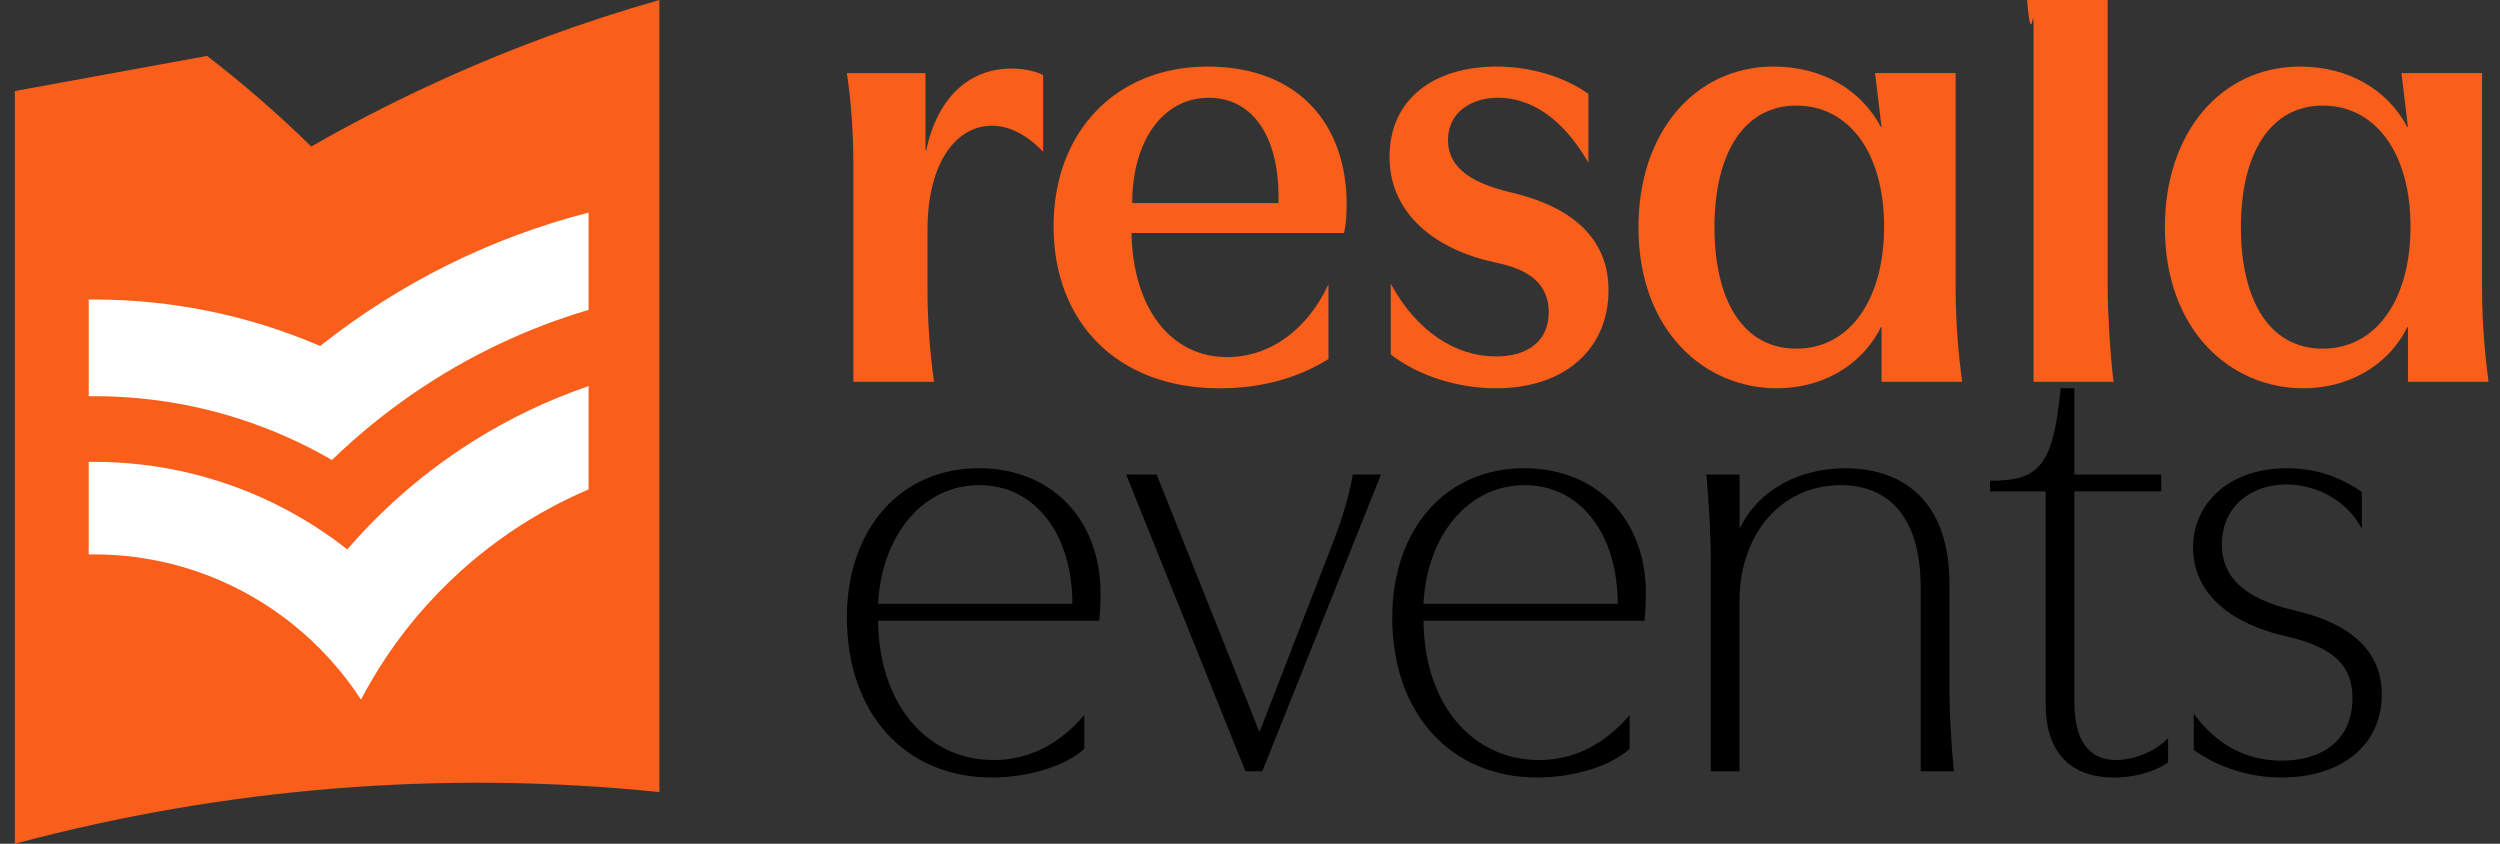
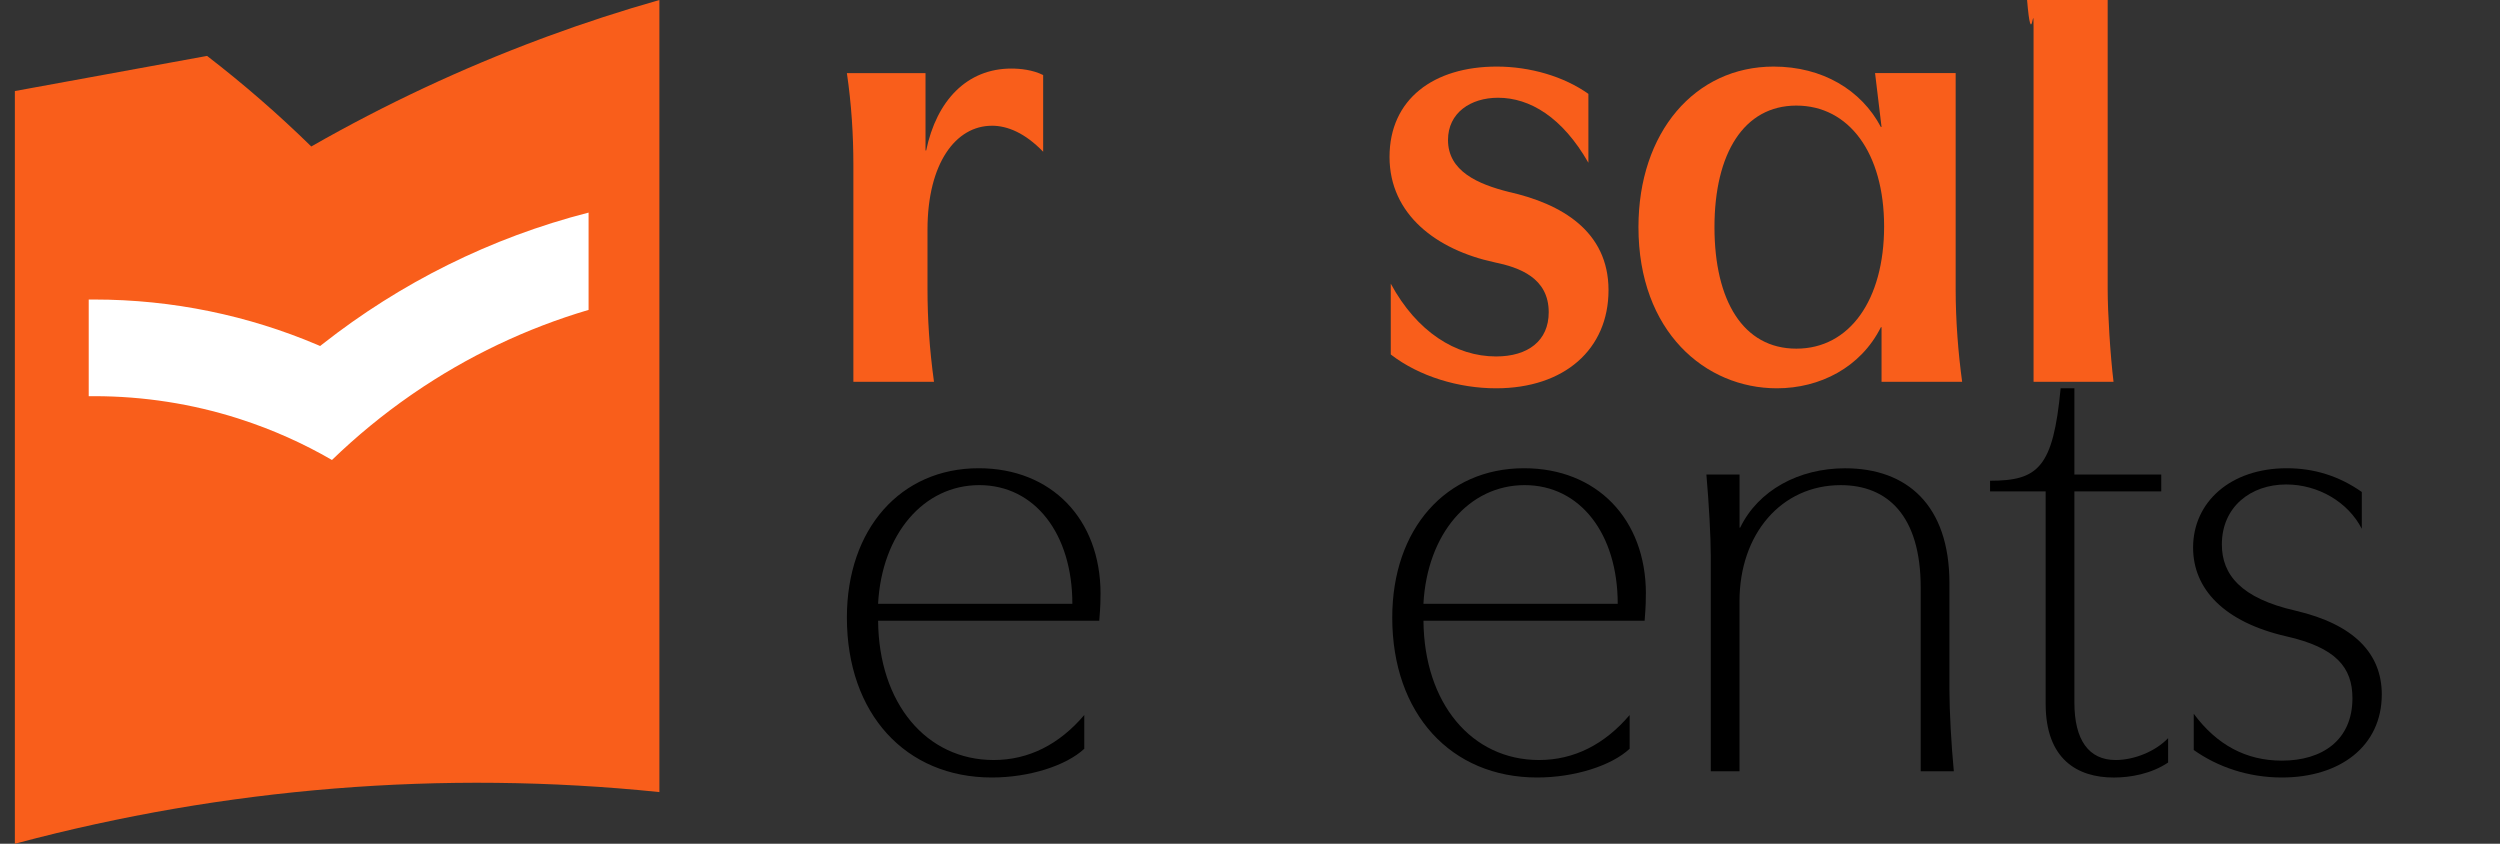
<svg xmlns="http://www.w3.org/2000/svg" width="160" height="54" viewBox="0 0 160 54" fill="none">
  <rect x="0" y="0" width="160" height="54" fill="#333333" stroke="none" />
  <path d="M42.201 0V50.693C28.263 49.258 14.344 50.436 1.104 53.959C1.054 53.971 1.002 53.985 0.951 53.999V5.827L13.253 3.578C15.597 5.384 17.823 7.32 19.921 9.375C24.659 6.668 29.562 4.375 34.587 2.5C34.741 2.439 34.9 2.382 35.057 2.325C37.413 1.458 39.798 0.682 42.201 0Z" fill="#F95E1B" />
-   <path d="M37.669 24.713V31.322C36.663 31.75 35.684 32.233 34.74 32.767C34.685 32.797 34.63 32.828 34.578 32.858C32.776 33.892 31.095 35.109 29.559 36.484C29.517 36.523 29.476 36.56 29.435 36.597C28.47 37.471 27.565 38.407 26.724 39.4C26.687 39.443 26.651 39.485 26.614 39.529C25.265 41.14 24.086 42.897 23.105 44.774C21.914 42.944 20.436 41.316 18.738 39.954L18.589 39.835C17.469 38.954 16.256 38.189 14.966 37.555C14.91 37.528 14.852 37.499 14.796 37.473C12.964 36.594 10.983 35.981 8.901 35.685C8.833 35.675 8.764 35.666 8.695 35.656C7.818 35.541 6.923 35.481 6.012 35.481C5.9 35.481 5.788 35.483 5.676 35.483V29.56C5.788 29.558 5.9 29.558 6.012 29.558C8.151 29.558 10.232 29.815 12.225 30.298C12.292 30.315 12.359 30.331 12.425 30.349C14.486 30.867 16.453 31.628 18.291 32.603C18.347 32.632 18.403 32.662 18.459 32.693C19.733 33.379 20.942 34.168 22.079 35.048C22.128 35.087 22.177 35.124 22.224 35.161C22.258 35.119 22.295 35.077 22.333 35.036C23.184 34.057 24.089 33.126 25.043 32.246C25.084 32.207 25.125 32.172 25.166 32.133C26.724 30.708 28.406 29.421 30.198 28.289C30.252 28.255 30.305 28.22 30.359 28.187C32.636 26.764 35.085 25.593 37.667 24.711L37.669 24.713Z" fill="white" />
  <path d="M37.669 13.608V19.833C33.681 21.012 29.904 22.811 26.457 25.179C26.401 25.218 26.345 25.255 26.29 25.294C24.514 26.526 22.827 27.909 21.245 29.439C19.41 28.375 17.454 27.5 15.403 26.835C15.339 26.813 15.274 26.791 15.208 26.771C12.305 25.852 9.217 25.355 6.014 25.355C5.902 25.355 5.79 25.355 5.678 25.358V19.171C5.79 19.169 5.902 19.169 6.014 19.169C11.075 19.169 15.9 20.199 20.29 22.059C20.356 22.087 20.422 22.115 20.488 22.145C20.542 22.102 20.598 22.057 20.653 22.015C25.611 18.12 31.384 15.216 37.669 13.606L37.669 13.608Z" fill="white" />
  <path d="M63.477 8.048C61.189 8.048 59.36 10.419 59.36 14.703V18.488C59.36 20.401 59.484 22.314 59.775 24.436H54.616V10.585C54.616 8.588 54.492 6.677 54.201 4.679H59.233V9.629H59.275C59.941 6.426 61.894 4.388 64.725 4.388C65.306 4.388 66.096 4.47 66.762 4.803V9.711C65.597 8.506 64.474 8.046 63.477 8.046V8.048Z" fill="#F95E1B" />
-   <path d="M86.186 13.08C86.186 13.704 86.144 14.37 86.02 14.911H72.417C72.499 19.695 74.912 22.855 78.533 22.855C81.236 22.855 83.649 21.151 85.021 18.196V22.98C82.941 24.269 80.612 24.851 78.033 24.851C71.503 24.851 67.428 20.609 67.428 14.494C67.428 8.378 71.463 4.261 77.285 4.261C83.107 4.261 86.186 7.963 86.186 13.08ZM77.367 6.259C74.373 6.259 72.46 9.087 72.46 12.998H81.818C81.942 8.923 80.279 6.259 77.367 6.259Z" fill="#F95E1B" />
  <path d="M95.627 16.782C91.966 15.992 88.93 13.746 88.93 10.043C88.93 6.341 91.758 4.261 95.793 4.261C97.915 4.261 100.077 4.885 101.657 6.008V10.416C99.993 7.504 97.913 6.256 95.875 6.256C94.128 6.256 92.672 7.213 92.672 8.96C92.672 10.958 94.585 11.788 96.581 12.287C99.908 13.035 102.945 14.782 102.945 18.569C102.945 22.356 100.117 24.851 95.748 24.851C93.378 24.851 90.841 24.103 89.009 22.686V18.154C90.674 21.233 93.169 22.813 95.748 22.813C97.786 22.813 99.118 21.814 99.118 19.985C99.118 17.781 97.247 17.115 95.624 16.782H95.627Z" fill="#F95E1B" />
  <path d="M113.72 24.851C109.145 24.851 104.861 21.233 104.861 14.536C104.861 8.463 108.479 4.261 113.513 4.261C116.632 4.261 119.129 5.759 120.377 8.13H120.419L120.004 4.678H125.162V18.487C125.162 20.567 125.329 22.605 125.577 24.436H120.419V20.942H120.377C119.087 23.521 116.468 24.851 113.722 24.851H113.72ZM109.726 14.536C109.726 19.235 111.558 22.314 114.967 22.314C118.376 22.314 120.583 19.195 120.583 14.494C120.583 9.792 118.336 6.758 114.967 6.758C111.597 6.758 109.726 9.837 109.726 14.536Z" fill="#F95E1B" />
  <path d="M130.148 24.436V1.767C130.148 -0.189 130.023 3.452 129.733 0H134.891V18.488C134.891 20.026 135.058 22.729 135.266 24.436H130.148Z" fill="#F95E1B" />
-   <path d="M147.41 24.851C142.835 24.851 138.552 21.233 138.552 14.536C138.552 8.463 142.17 4.261 147.204 4.261C150.322 4.261 152.82 5.759 154.067 8.13H154.109L153.694 4.678H158.853V18.487C158.853 20.567 159.02 22.605 159.268 24.436H154.109V20.942H154.067C152.778 23.521 150.158 24.851 147.413 24.851H147.41ZM143.417 14.536C143.417 19.235 145.248 22.314 148.658 22.314C152.067 22.314 154.273 19.195 154.273 14.494C154.273 9.792 152.027 6.758 148.658 6.758C145.288 6.758 143.417 9.837 143.417 14.536Z" fill="#F95E1B" />
  <path d="M70.433 38.006C70.433 38.327 70.433 38.766 70.353 39.726H56.199C56.239 45.004 59.278 48.641 63.597 48.641C65.835 48.641 67.796 47.642 69.394 45.761V47.921C68.233 49.002 65.875 49.76 63.477 49.76C57.958 49.76 54.201 45.682 54.201 39.524C54.201 33.846 57.64 29.967 62.637 29.967C67.277 29.967 70.435 33.205 70.435 38.004L70.433 38.006ZM62.675 31.048C59.116 31.048 56.438 34.167 56.197 38.645H68.631C68.631 34.167 66.233 31.048 62.672 31.048H62.675Z" fill="black" />
-   <path d="M74.028 30.37L80.586 46.803H80.626L84.984 35.566C85.745 33.648 86.264 32.127 86.585 30.368H88.384L80.787 49.36H79.709L72.073 30.368H74.031L74.028 30.37Z" fill="black" />
  <path d="M105.335 38.006C105.335 38.327 105.335 38.766 105.256 39.726H91.102C91.141 45.004 94.18 48.641 98.499 48.641C100.738 48.641 102.699 47.642 104.297 45.761V47.921C103.136 49.002 100.778 49.76 98.38 49.76C92.861 49.76 89.104 45.682 89.104 39.524C89.104 33.846 92.543 29.967 97.54 29.967C102.179 29.967 105.338 33.205 105.338 38.004L105.335 38.006ZM97.577 31.048C94.019 31.048 91.34 34.167 91.099 38.645H103.534C103.534 34.167 101.136 31.048 97.575 31.048H97.577Z" fill="black" />
  <path d="M111.331 30.37V33.77H111.371C112.531 31.372 115.13 29.97 118.087 29.97C122.046 29.97 124.764 32.328 124.764 37.328V44.164C124.764 45.523 124.884 47.682 125.045 49.362H122.925V37.606C122.925 33.007 120.806 31.049 117.807 31.049C114.007 31.049 111.328 34.167 111.328 38.486V49.362H109.49V35.569C109.49 34.368 109.37 32.209 109.209 30.37H111.331Z" fill="black" />
  <path d="M138.759 48.803C137.681 49.523 136.361 49.762 135.281 49.762C132.962 49.762 130.922 48.602 130.922 45.043V31.448H127.364V30.767C130.442 30.767 131.402 29.927 131.881 24.851H132.761V30.37H138.32V31.448H132.761V44.964C132.761 47.361 133.68 48.641 135.4 48.641C136.6 48.641 137.959 48.082 138.759 47.242V48.803Z" fill="black" />
  <path d="M146.317 40.724C142.318 39.805 140.358 37.685 140.358 35.047C140.358 32.127 142.756 29.967 146.356 29.967C148.076 29.967 149.676 30.447 151.155 31.486V33.844C150.275 32.124 148.357 31.006 146.317 31.006C144.038 31.006 142.199 32.445 142.199 34.845C142.199 36.764 143.399 38.284 146.918 39.084C150.678 39.964 152.434 41.843 152.434 44.442C152.434 47.762 149.756 49.76 146.038 49.76C143.879 49.76 141.921 49.079 140.4 48V45.682C141.879 47.68 143.76 48.681 146.038 48.681C148.638 48.681 150.556 47.362 150.556 44.683C150.556 42.725 149.517 41.445 146.317 40.724Z" fill="black" />
</svg>